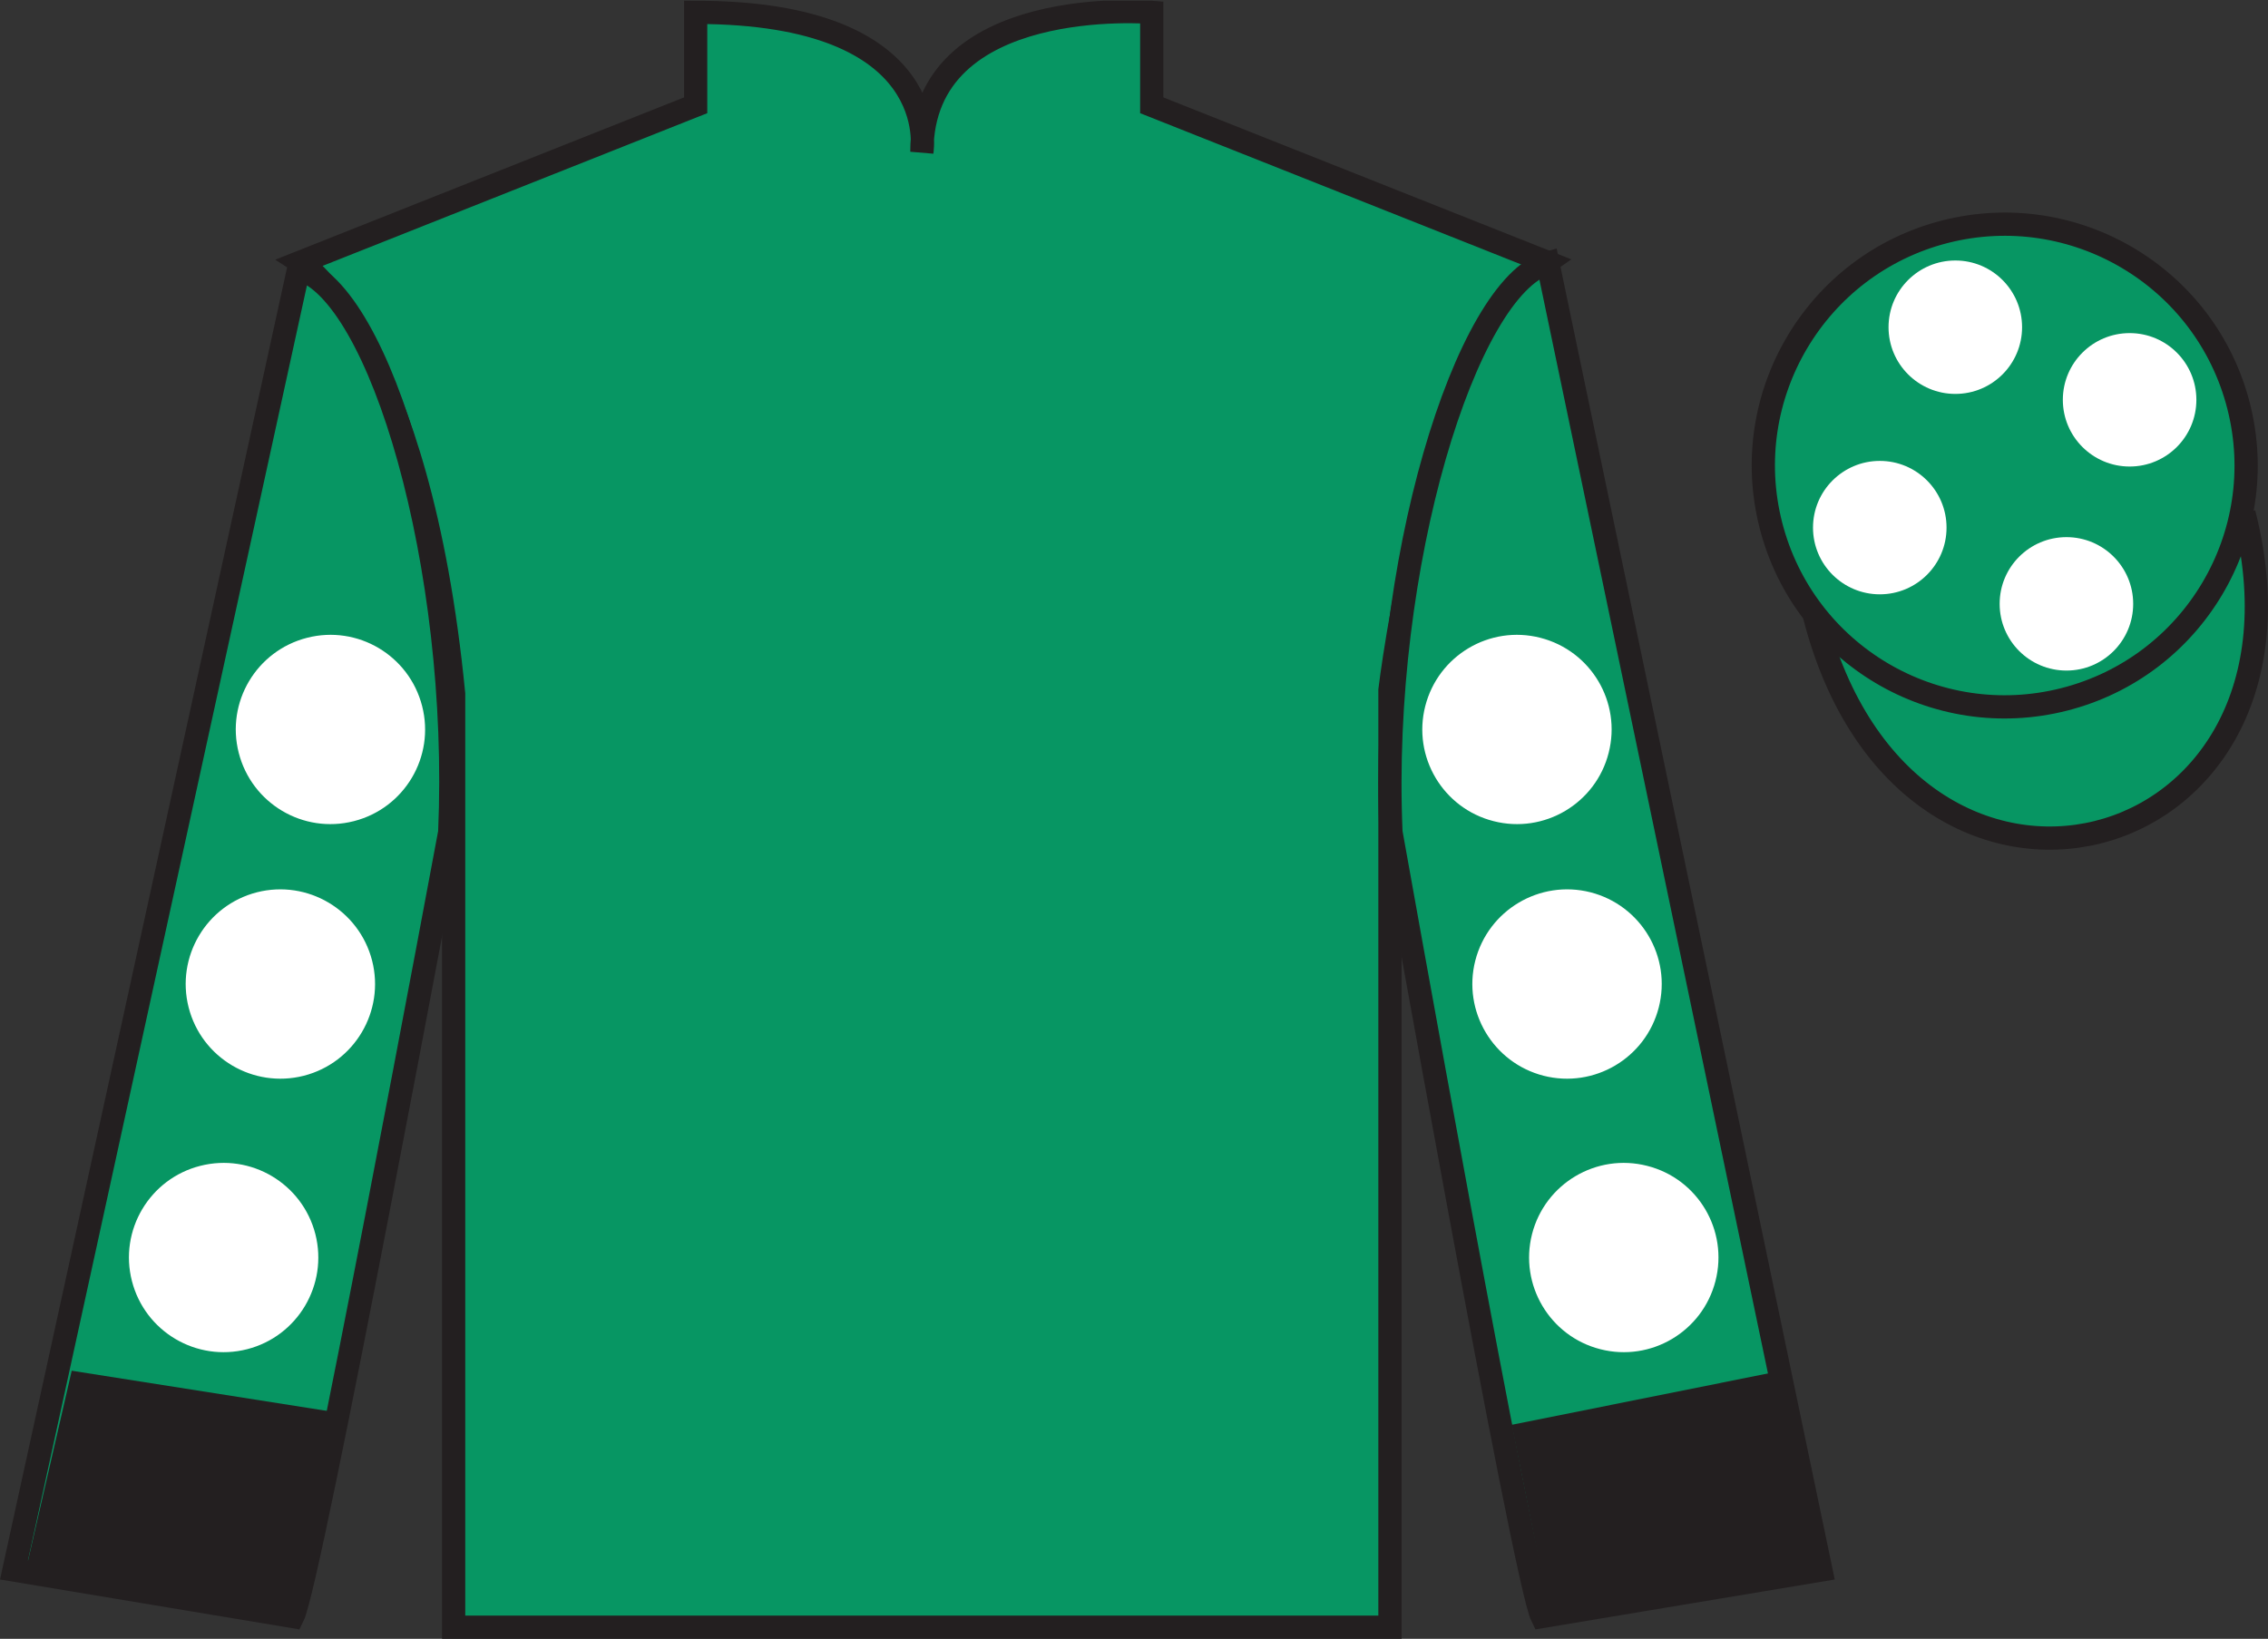
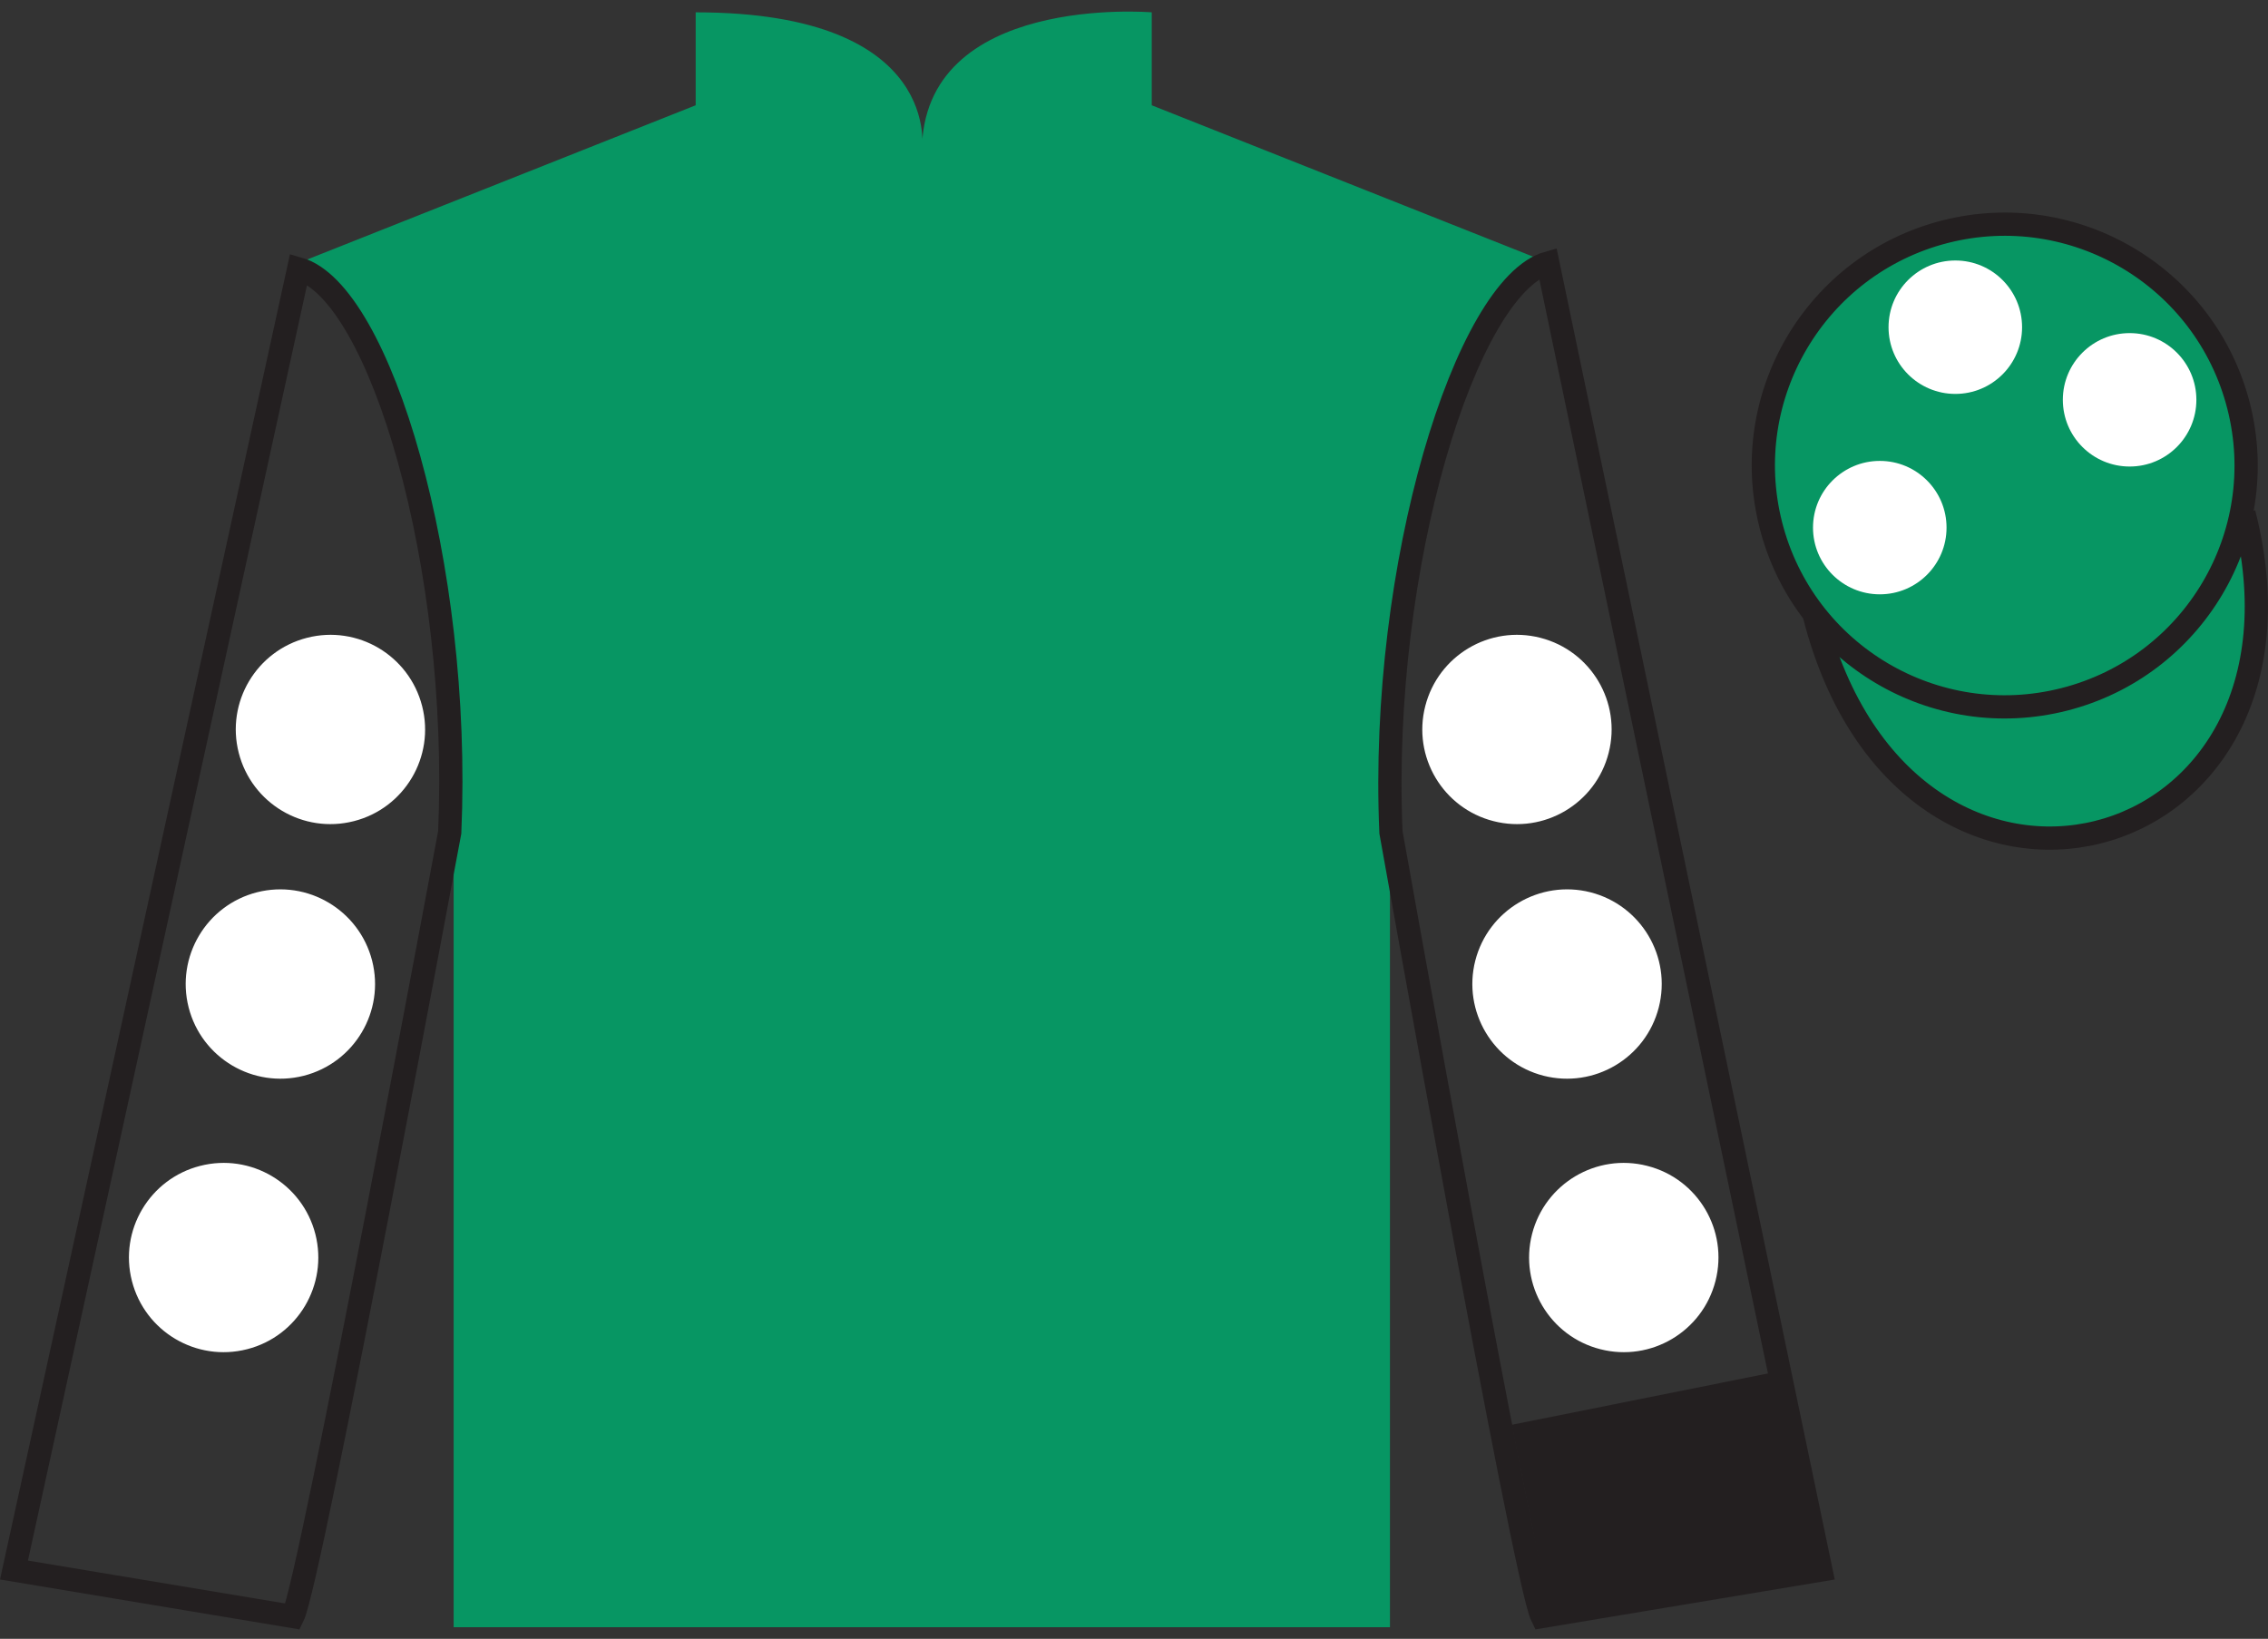
<svg xmlns="http://www.w3.org/2000/svg" width="97.59pt" height="70.53pt" viewBox="0 0 97.59 70.53" version="1.1">
  <rect x="0" y="0" width="97.59" height="70.53" fill="#333333" stroke="none" />
  <defs>
    <clipPath id="clip1">
      <path d="M 0 70.531 L 97.59 70.531 L 97.59 0.031 L 0 0.031 L 0 70.531 Z M 0 70.531 " />
    </clipPath>
  </defs>
  <g id="surface0">
    <g clip-path="url(#clip1)" clip-rule="nonzero">
      <path style=" stroke:none;fill-rule:nonzero;fill:rgb(3.105%,58.819%,38.753%);fill-opacity:1;" d="M 12.934 11.281 C 12.934 11.281 18.02 14.531 19.52 29.863 C 19.52 29.863 19.52 44.863 19.52 70.031 L 59.809 70.031 L 59.809 29.695 C 59.809 29.695 61.602 14.695 66.559 11.281 L 49.559 4.531 L 49.559 0.531 C 49.559 0.531 39.668 -0.305 39.668 6.531 C 39.668 6.531 40.684 0.531 29.934 0.531 L 29.934 4.531 L 12.934 11.281 " />
-       <path style="fill:none;stroke-width:10;stroke-linecap:butt;stroke-linejoin:miter;stroke:rgb(13.73%,12.16%,12.549%);stroke-opacity:1;stroke-miterlimit:4;" d="M 129.336 592.487 C 129.336 592.487 180.195 559.987 195.195 406.667 C 195.195 406.667 195.195 256.667 195.195 4.987 L 598.086 4.987 L 598.086 408.347 C 598.086 408.347 616.016 558.347 665.586 592.487 L 495.586 659.987 L 495.586 699.987 C 495.586 699.987 396.68 708.347 396.68 639.987 C 396.68 639.987 406.836 699.987 299.336 699.987 L 299.336 659.987 L 129.336 592.487 Z M 129.336 592.487 " transform="matrix(0.1,0,0,-0.1,0,70.53)" />
-       <path style=" stroke:none;fill-rule:nonzero;fill:rgb(3.105%,58.819%,38.753%);fill-opacity:1;" d="M 12.602 69.57 C 13.352 68.07 19.352 35.82 19.352 35.82 C 19.852 24.32 16.352 12.57 12.852 11.57 L 0.602 67.57 L 12.602 69.57 " />
      <path style="fill:none;stroke-width:10;stroke-linecap:butt;stroke-linejoin:miter;stroke:rgb(13.73%,12.16%,12.549%);stroke-opacity:1;stroke-miterlimit:4;" d="M 126.016 9.597 C 133.516 24.597 193.516 347.097 193.516 347.097 C 198.516 462.097 163.516 579.597 128.516 589.597 L 6.016 29.597 L 126.016 9.597 Z M 126.016 9.597 " transform="matrix(0.1,0,0,-0.1,0,70.53)" />
-       <path style=" stroke:none;fill-rule:nonzero;fill:rgb(3.105%,58.819%,38.753%);fill-opacity:1;" d="M 78.352 67.57 L 66.602 11.32 C 63.102 12.32 59.352 24.32 59.852 35.82 C 59.852 35.82 65.602 68.07 66.352 69.57 L 78.352 67.57 " />
      <path style="fill:none;stroke-width:10;stroke-linecap:butt;stroke-linejoin:miter;stroke:rgb(13.73%,12.16%,12.549%);stroke-opacity:1;stroke-miterlimit:4;" d="M 783.516 29.597 L 666.016 592.097 C 631.016 582.097 593.516 462.097 598.516 347.097 C 598.516 347.097 656.016 24.597 663.516 9.597 L 783.516 29.597 Z M 783.516 29.597 " transform="matrix(0.1,0,0,-0.1,0,70.53)" />
      <path style="fill-rule:nonzero;fill:rgb(3.105%,58.819%,38.753%);fill-opacity:1;stroke-width:10;stroke-linecap:butt;stroke-linejoin:miter;stroke:rgb(13.73%,12.16%,12.549%);stroke-opacity:1;stroke-miterlimit:4;" d="M 780.703 440.495 C 820.391 284.87 1004.336 332.448 965.547 484.441 " transform="matrix(0.1,0,0,-0.1,0,70.53)" />
      <path style=" stroke:none;fill-rule:nonzero;fill:rgb(97.855%,69.792%,23.972%);fill-opacity:1;" d="M 86.691 21.727 C 87.625 21.488 88.191 20.539 87.953 19.605 C 87.715 18.668 86.762 18.105 85.828 18.344 C 84.895 18.582 84.332 19.531 84.57 20.469 C 84.809 21.402 85.758 21.965 86.691 21.727 " />
      <path style="fill:none;stroke-width:10;stroke-linecap:butt;stroke-linejoin:miter;stroke:rgb(13.73%,12.16%,12.549%);stroke-opacity:1;stroke-miterlimit:4;" d="M 866.914 488.034 C 876.25 490.417 881.914 499.909 879.531 509.245 C 877.148 518.62 867.617 524.245 858.281 521.862 C 848.945 519.48 843.32 509.988 845.703 500.613 C 848.086 491.277 857.578 485.652 866.914 488.034 Z M 866.914 488.034 " transform="matrix(0.1,0,0,-0.1,0,70.53)" />
      <path style="fill-rule:nonzero;fill:rgb(3.105%,58.819%,38.753%);fill-opacity:1;stroke-width:10;stroke-linecap:butt;stroke-linejoin:miter;stroke:rgb(13.73%,12.16%,12.549%);stroke-opacity:1;stroke-miterlimit:4;" d="M 963.242 530.612 C 949.062 586.198 892.5 619.753 836.914 605.573 C 781.367 591.394 747.812 534.831 761.992 479.284 C 776.172 423.698 832.695 390.144 888.281 404.323 C 943.867 418.503 977.422 475.066 963.242 530.612 " transform="matrix(0.1,0,0,-0.1,0,70.53)" />
      <path style=" stroke:none;fill-rule:nonzero;fill:rgb(100%,100%,100%);fill-opacity:1;" d="M 66.418 46.297 C 68.598 46.852 70.816 45.539 71.375 43.359 C 71.934 41.18 70.617 38.961 68.438 38.402 C 66.258 37.848 64.039 39.164 63.48 41.344 C 62.926 43.52 64.242 45.738 66.418 46.297 " />
      <path style=" stroke:none;fill-rule:nonzero;fill:rgb(100%,100%,100%);fill-opacity:1;" d="M 64.266 35.34 C 66.445 35.898 68.664 34.582 69.219 32.402 C 69.777 30.223 68.461 28.008 66.281 27.449 C 64.102 26.891 61.887 28.207 61.328 30.387 C 60.77 32.566 62.086 34.785 64.266 35.34 " />
      <path style=" stroke:none;fill-rule:nonzero;fill:rgb(100%,100%,100%);fill-opacity:1;" d="M 68.859 58.066 C 71.039 58.625 73.258 57.309 73.816 55.129 C 74.375 52.949 73.059 50.73 70.879 50.176 C 68.699 49.617 66.48 50.934 65.922 53.113 C 65.367 55.293 66.684 57.512 68.859 58.066 " />
      <path style=" stroke:none;fill-rule:nonzero;fill:rgb(100%,100%,100%);fill-opacity:1;" d="M 13.074 46.297 C 10.895 46.852 8.676 45.539 8.117 43.359 C 7.562 41.18 8.875 38.961 11.055 38.402 C 13.234 37.848 15.453 39.164 16.012 41.344 C 16.566 43.52 15.254 45.738 13.074 46.297 " />
      <path style=" stroke:none;fill-rule:nonzero;fill:rgb(100%,100%,100%);fill-opacity:1;" d="M 15.227 35.34 C 13.047 35.898 10.832 34.582 10.273 32.402 C 9.715 30.223 11.031 28.008 13.211 27.449 C 15.391 26.891 17.605 28.207 18.164 30.387 C 18.723 32.566 17.406 34.785 15.227 35.34 " />
      <path style=" stroke:none;fill-rule:nonzero;fill:rgb(100%,100%,100%);fill-opacity:1;" d="M 10.633 58.066 C 8.453 58.625 6.234 57.309 5.676 55.129 C 5.117 52.949 6.438 50.73 8.613 50.176 C 10.793 49.617 13.012 50.934 13.57 53.113 C 14.125 55.293 12.809 57.512 10.633 58.066 " />
-       <path style=" stroke:none;fill-rule:nonzero;fill:rgb(13.73%,12.16%,12.549%);fill-opacity:1;" d="M 12.953 69.699 L 14.695 60.82 L 3.086 58.992 L 1.137 67.465 L 12.953 69.699 " />
      <path style=" stroke:none;fill-rule:nonzero;fill:rgb(13.73%,12.16%,12.549%);fill-opacity:1;" d="M 66.746 69.793 L 65.047 61.32 L 76.656 58.992 L 78.355 67.465 L 66.746 69.793 " />
-       <path style=" stroke:none;fill-rule:nonzero;fill:rgb(100%,100%,100%);fill-opacity:1;" d="M 88.918 28.859 C 90.504 28.859 91.789 27.574 91.789 25.988 C 91.789 24.402 90.504 23.117 88.918 23.117 C 87.328 23.117 86.043 24.402 86.043 25.988 C 86.043 27.574 87.328 28.859 88.918 28.859 " />
      <path style=" stroke:none;fill-rule:nonzero;fill:rgb(100%,100%,100%);fill-opacity:1;" d="M 80.887 25.578 C 82.473 25.578 83.758 24.293 83.758 22.707 C 83.758 21.121 82.473 19.836 80.887 19.836 C 79.301 19.836 78.012 21.121 78.012 22.707 C 78.012 24.293 79.301 25.578 80.887 25.578 " />
      <path style=" stroke:none;fill-rule:nonzero;fill:rgb(100%,100%,100%);fill-opacity:1;" d="M 91.637 20.078 C 93.223 20.078 94.508 18.793 94.508 17.207 C 94.508 15.621 93.223 14.336 91.637 14.336 C 90.051 14.336 88.762 15.621 88.762 17.207 C 88.762 18.793 90.051 20.078 91.637 20.078 " />
      <path style=" stroke:none;fill-rule:nonzero;fill:rgb(100%,100%,100%);fill-opacity:1;" d="M 84.137 16.953 C 85.723 16.953 87.008 15.668 87.008 14.082 C 87.008 12.496 85.723 11.211 84.137 11.211 C 82.551 11.211 81.262 12.496 81.262 14.082 C 81.262 15.668 82.551 16.953 84.137 16.953 " />
    </g>
  </g>
</svg>